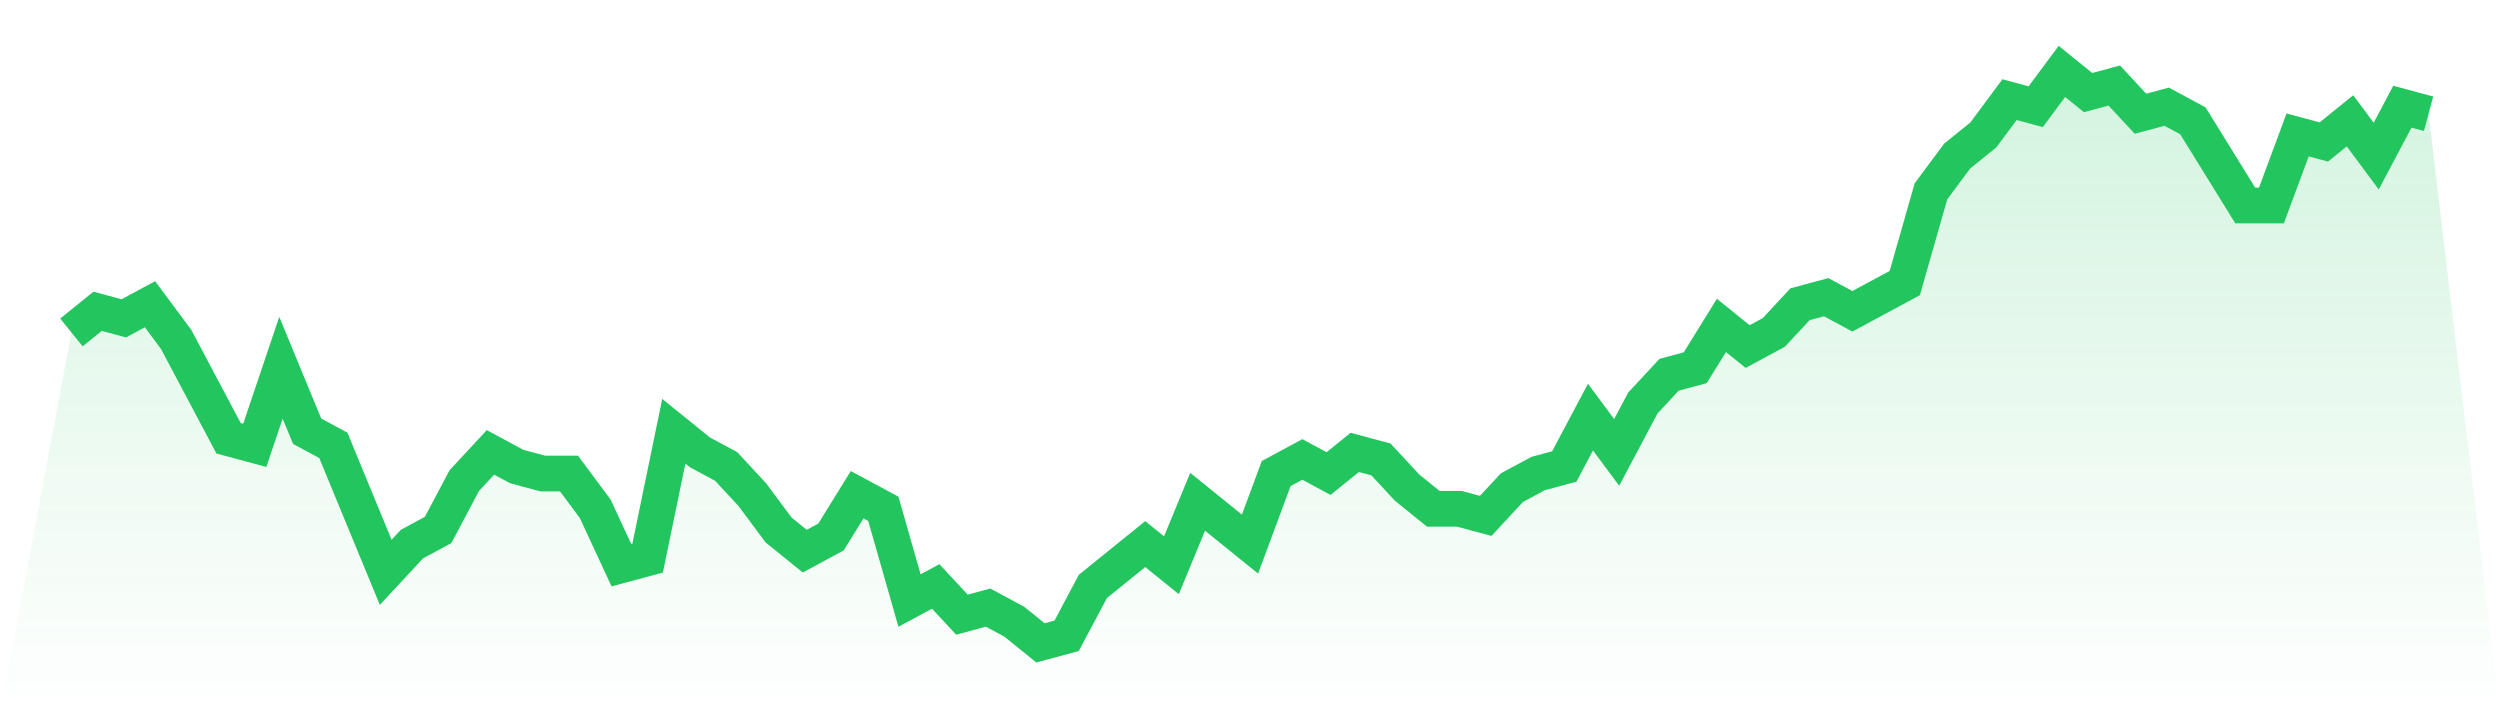
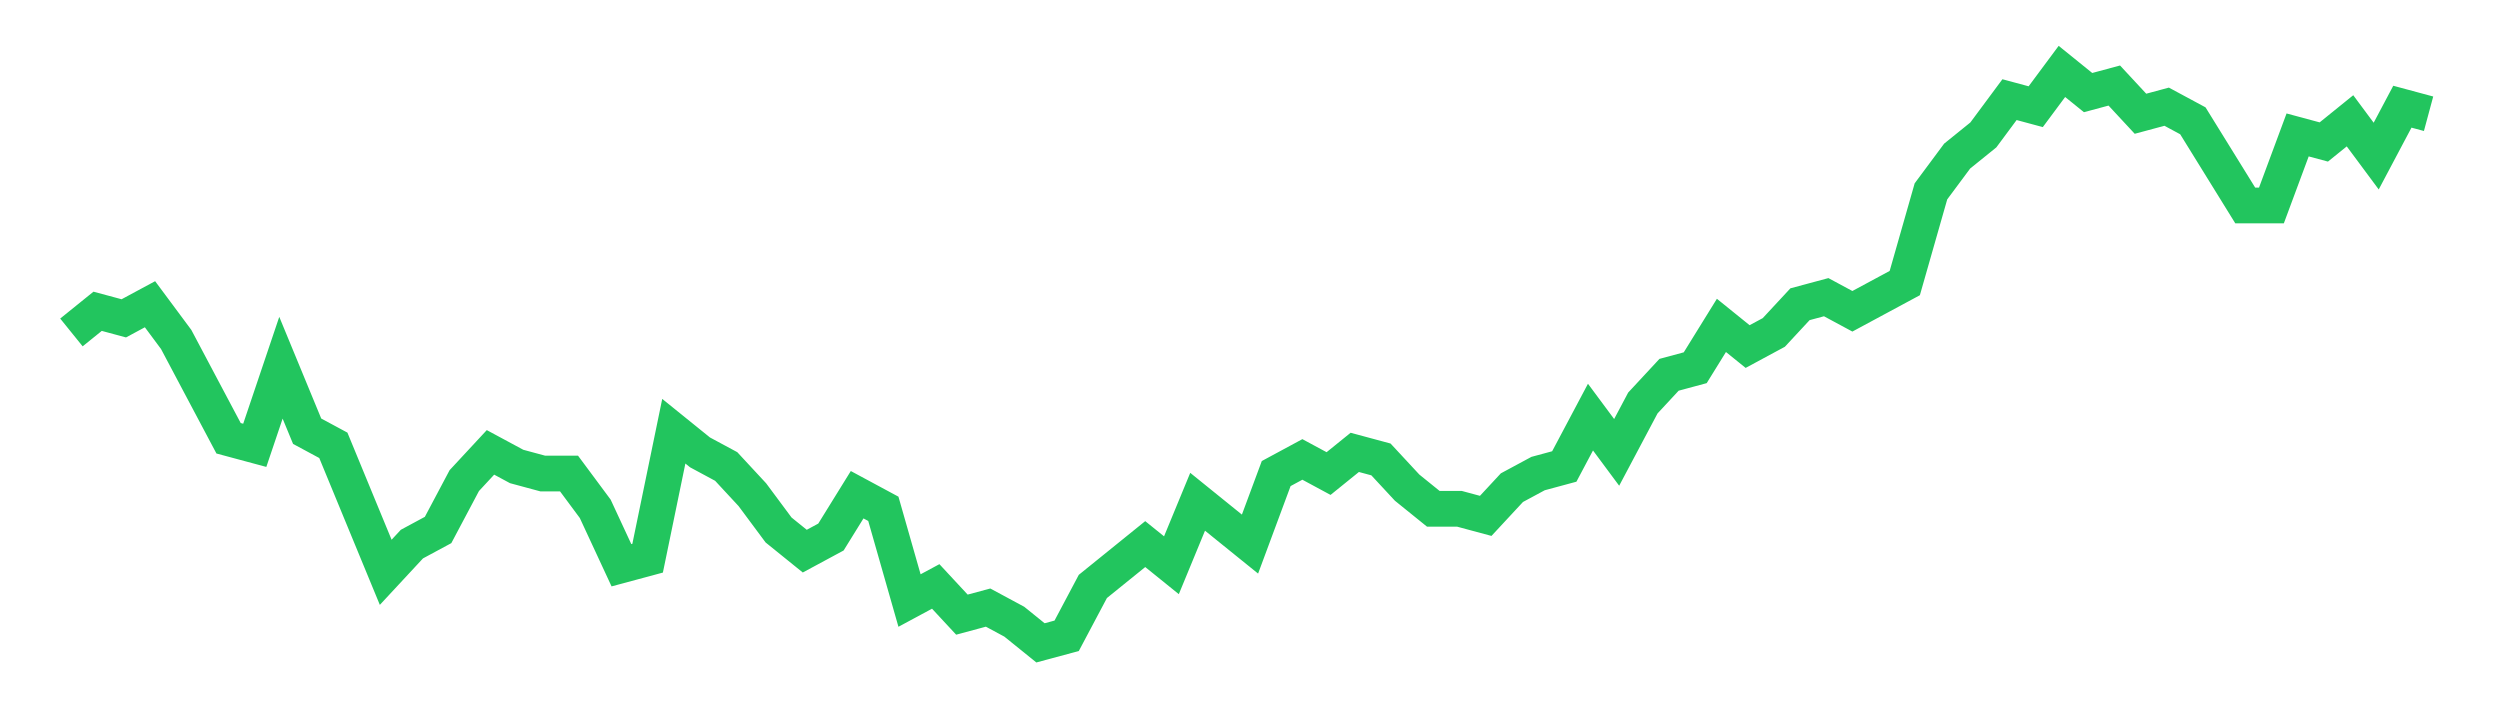
<svg xmlns="http://www.w3.org/2000/svg" viewBox="0 0 140 40">
  <defs>
    <linearGradient id="gradient" x1="0" x2="0" y1="0" y2="1">
      <stop offset="0%" stop-color="#22c55e" stop-opacity="0.2" />
      <stop offset="100%" stop-color="#22c55e" stop-opacity="0" />
    </linearGradient>
  </defs>
-   <path d="M4,18.617 L4,18.617 L5.467,17.432 L6.933,17.827 L8.4,17.037 L9.867,19.012 L11.333,21.778 L12.8,24.543 L14.267,24.938 L15.733,20.593 L17.2,24.148 L18.667,24.938 L20.133,28.494 L21.6,32.049 L23.067,30.469 L24.533,29.679 L26,26.914 L27.467,25.333 L28.933,26.123 L30.4,26.519 L31.867,26.519 L33.333,28.494 L34.8,31.654 L36.267,31.259 L37.733,24.148 L39.2,25.333 L40.667,26.123 L42.133,27.704 L43.6,29.679 L45.067,30.864 L46.533,30.074 L48,27.704 L49.467,28.494 L50.933,33.63 L52.4,32.84 L53.867,34.42 L55.333,34.025 L56.8,34.815 L58.267,36 L59.733,35.605 L61.2,32.84 L62.667,31.654 L64.133,30.469 L65.6,31.654 L67.067,28.099 L68.533,29.284 L70,30.469 L71.467,26.519 L72.933,25.728 L74.4,26.519 L75.867,25.333 L77.333,25.728 L78.8,27.309 L80.267,28.494 L81.733,28.494 L83.2,28.889 L84.667,27.309 L86.133,26.519 L87.6,26.123 L89.067,23.358 L90.533,25.333 L92,22.568 L93.467,20.988 L94.933,20.593 L96.4,18.222 L97.867,19.407 L99.333,18.617 L100.8,17.037 L102.267,16.642 L103.733,17.432 L105.2,16.642 L106.667,15.852 L108.133,10.716 L109.6,8.741 L111.067,7.556 L112.533,5.58 L114,5.975 L115.467,4 L116.933,5.185 L118.4,4.79 L119.867,6.37 L121.333,5.975 L122.8,6.765 L124.267,9.136 L125.733,11.506 L127.2,11.506 L128.667,7.556 L130.133,7.951 L131.6,6.765 L133.067,8.741 L134.533,5.975 L136,6.37 L140,40 L0,40 z" fill="url(#gradient)" />
  <path d="M4,18.617 L4,18.617 L5.467,17.432 L6.933,17.827 L8.4,17.037 L9.867,19.012 L11.333,21.778 L12.8,24.543 L14.267,24.938 L15.733,20.593 L17.2,24.148 L18.667,24.938 L20.133,28.494 L21.6,32.049 L23.067,30.469 L24.533,29.679 L26,26.914 L27.467,25.333 L28.933,26.123 L30.4,26.519 L31.867,26.519 L33.333,28.494 L34.8,31.654 L36.267,31.259 L37.733,24.148 L39.2,25.333 L40.667,26.123 L42.133,27.704 L43.6,29.679 L45.067,30.864 L46.533,30.074 L48,27.704 L49.467,28.494 L50.933,33.63 L52.4,32.84 L53.867,34.42 L55.333,34.025 L56.8,34.815 L58.267,36 L59.733,35.605 L61.2,32.84 L62.667,31.654 L64.133,30.469 L65.6,31.654 L67.067,28.099 L68.533,29.284 L70,30.469 L71.467,26.519 L72.933,25.728 L74.4,26.519 L75.867,25.333 L77.333,25.728 L78.8,27.309 L80.267,28.494 L81.733,28.494 L83.2,28.889 L84.667,27.309 L86.133,26.519 L87.6,26.123 L89.067,23.358 L90.533,25.333 L92,22.568 L93.467,20.988 L94.933,20.593 L96.4,18.222 L97.867,19.407 L99.333,18.617 L100.8,17.037 L102.267,16.642 L103.733,17.432 L105.2,16.642 L106.667,15.852 L108.133,10.716 L109.6,8.741 L111.067,7.556 L112.533,5.58 L114,5.975 L115.467,4 L116.933,5.185 L118.4,4.79 L119.867,6.37 L121.333,5.975 L122.8,6.765 L124.267,9.136 L125.733,11.506 L127.2,11.506 L128.667,7.556 L130.133,7.951 L131.6,6.765 L133.067,8.741 L134.533,5.975 L136,6.37" fill="none" stroke="#22c55e" stroke-width="2" />
</svg>